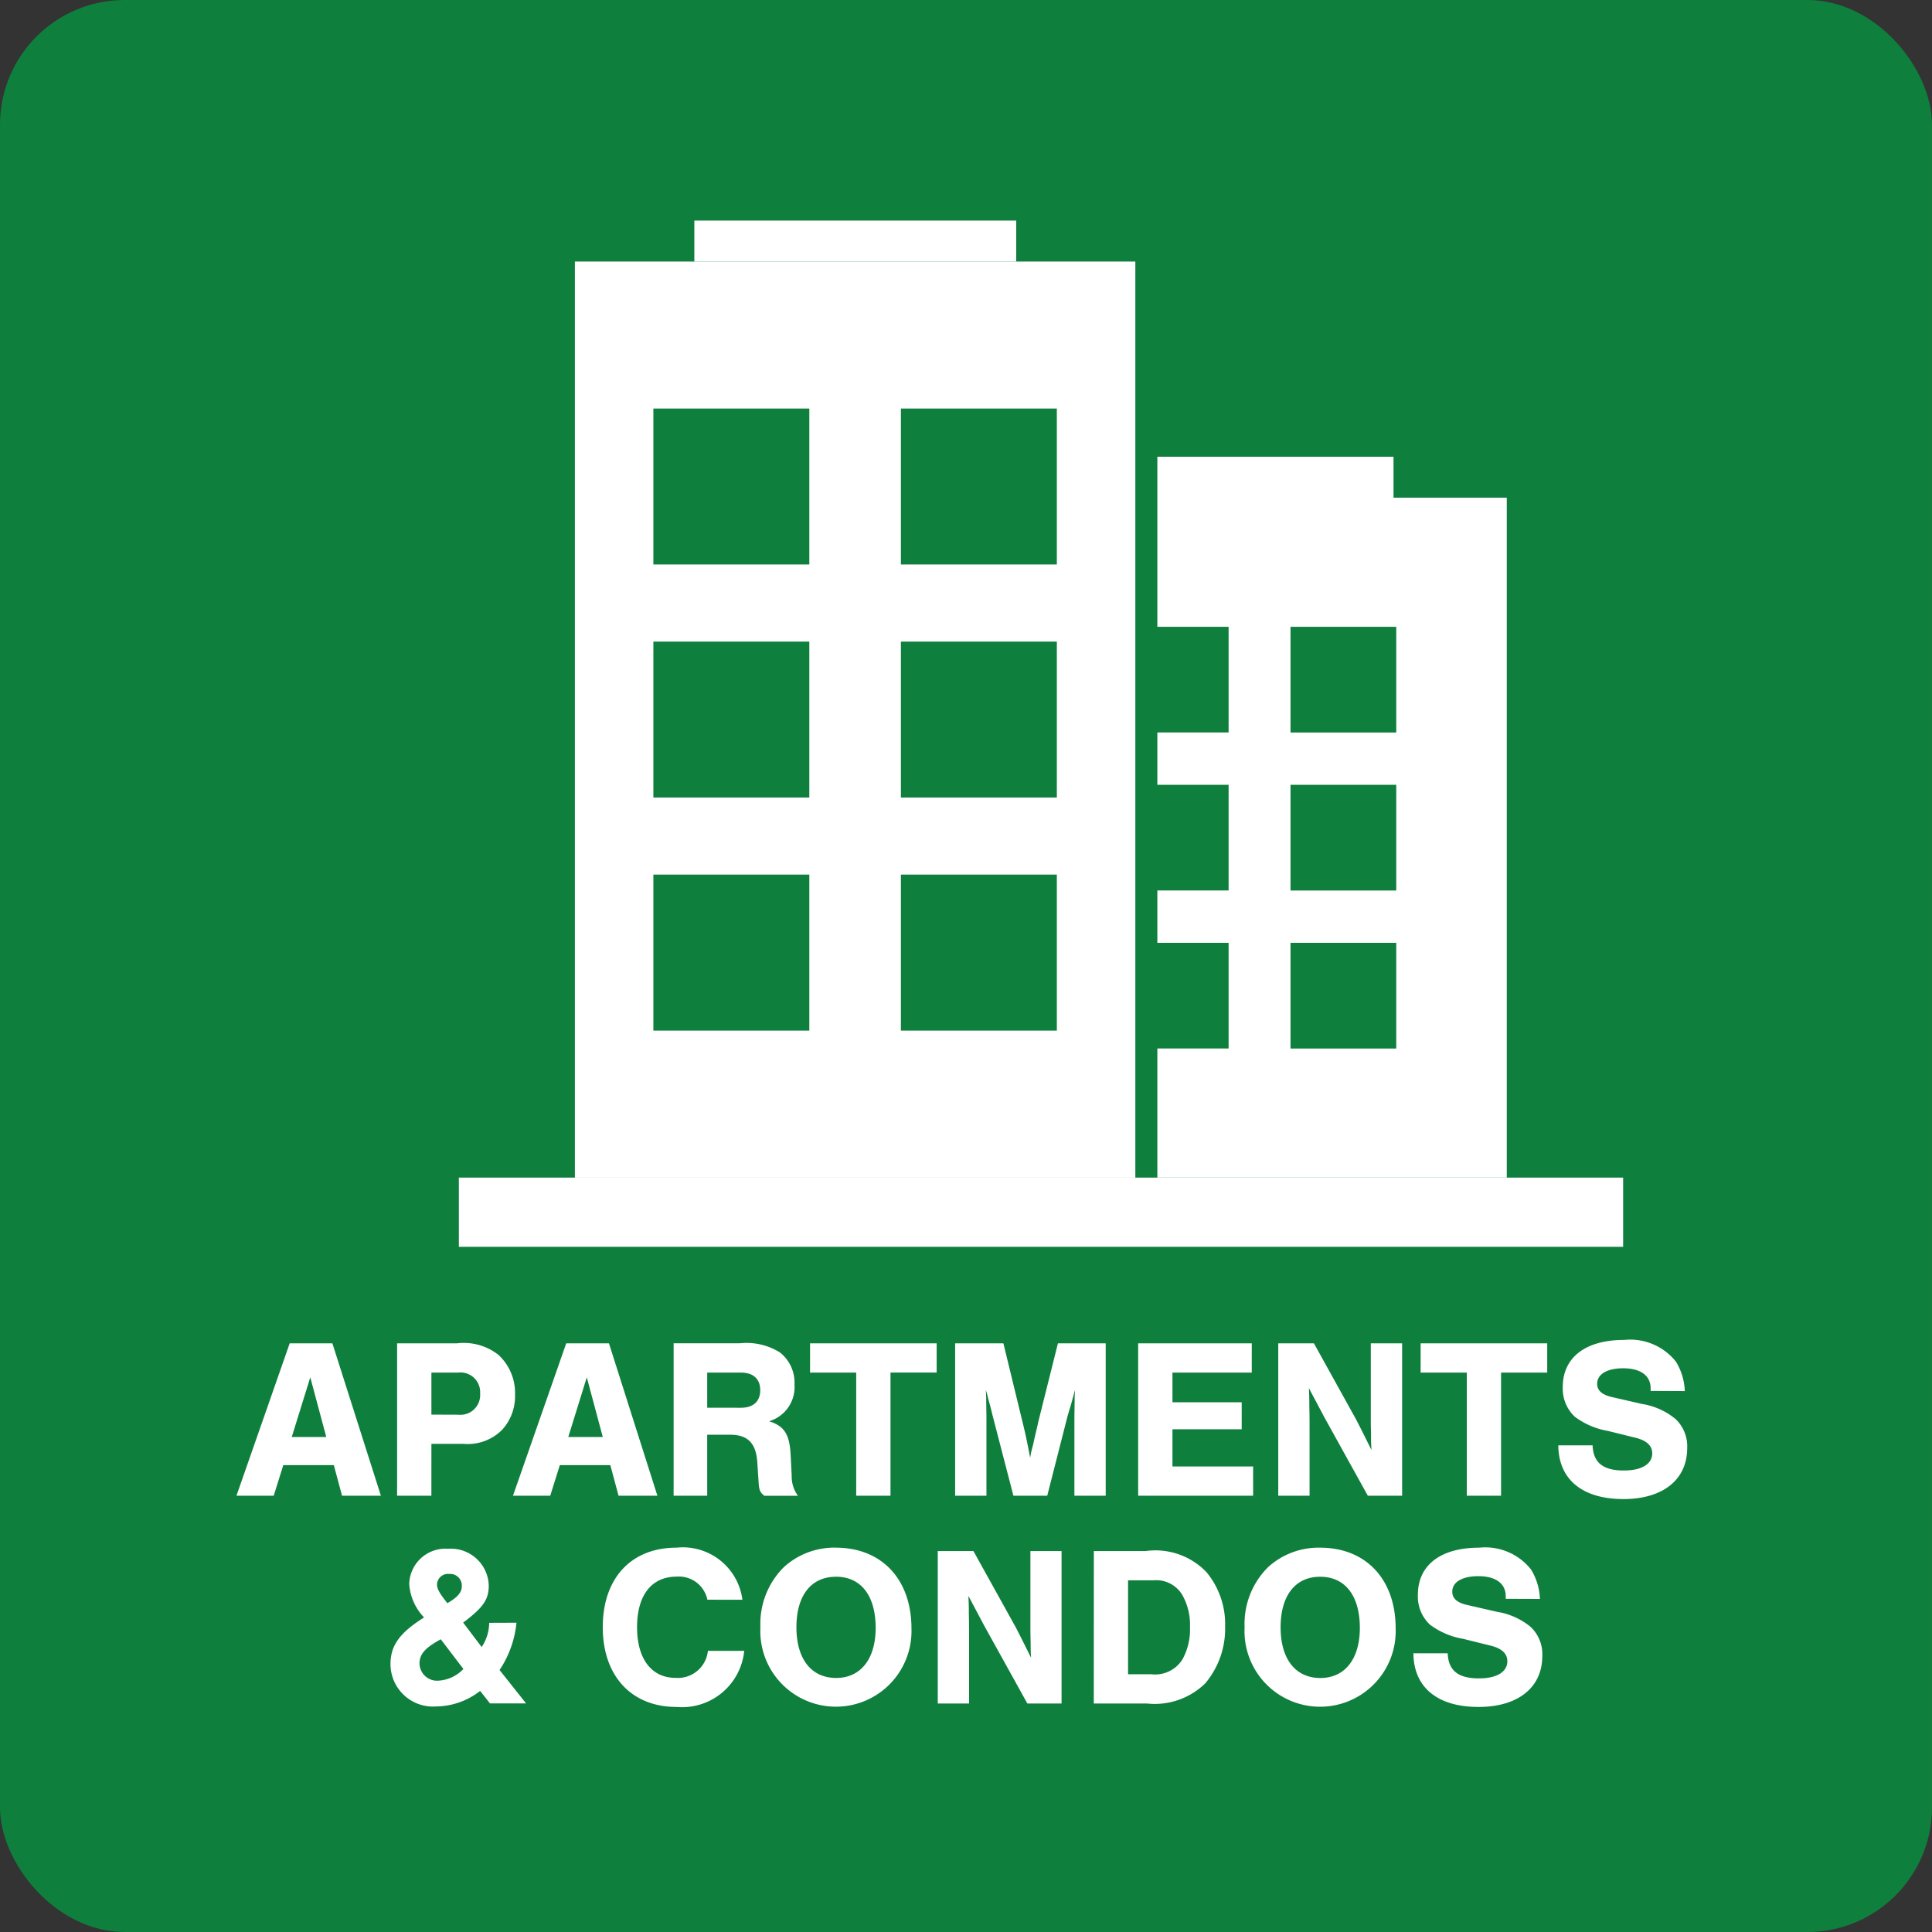
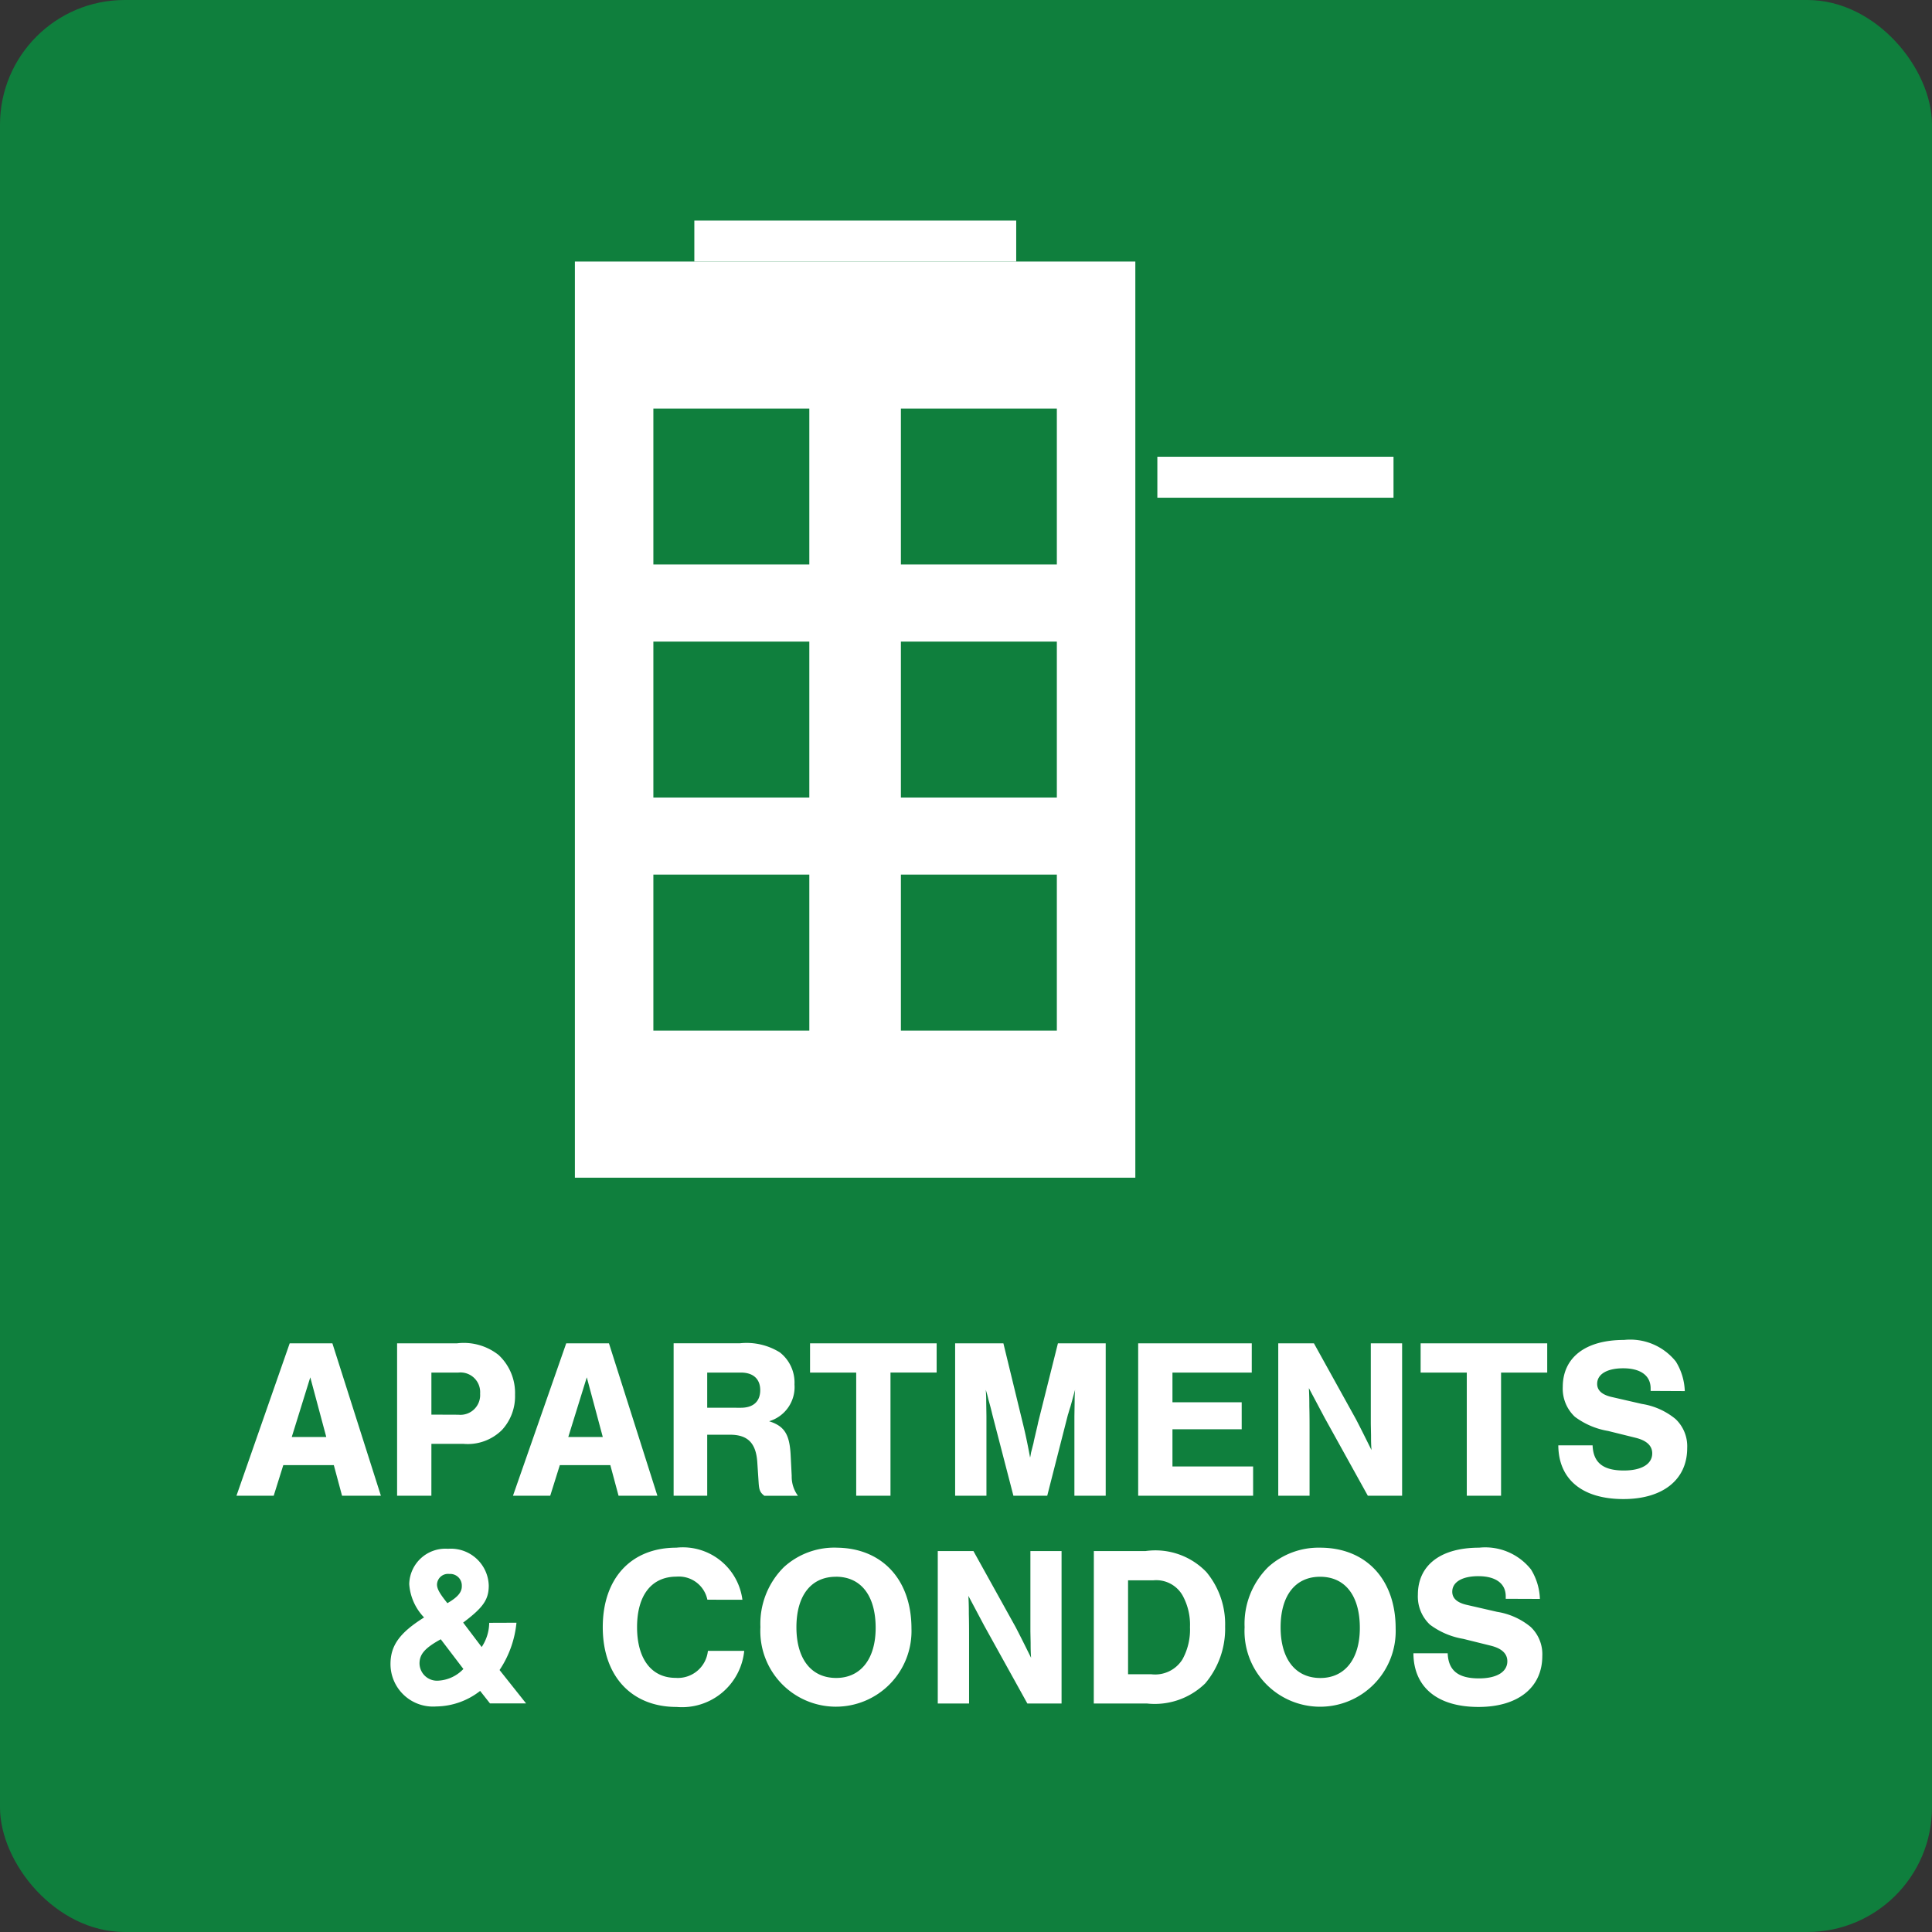
<svg xmlns="http://www.w3.org/2000/svg" id="Apts_Button" data-name="Apts Button" width="93" height="93" viewBox="0 0 93 93">
  <rect x="0" y="0" width="93" height="93" fill="#333333" stroke="none" />
  <rect id="Rectangle_255" data-name="Rectangle 255" width="93" height="93" rx="6" fill="#0f7f3d" />
  <g id="Layer_2-2" transform="translate(22.088 10.618)">
-     <rect id="Rectangle_247" data-name="Rectangle 247" width="56.044" height="3.331" transform="translate(0 46.068)" fill="#fff" />
    <path id="Path_566" data-name="Path 566" d="M3.37,1.19v44.1H30.348V1.19ZM14.655,38.21H7.148V30.7h7.507Zm0-11.219H7.148V19.485h7.507Zm0-11.219H7.148V8.266h7.507ZM26.57,38.21H19.063V30.7H26.57Zm0-11.219H19.063V19.485H26.57Zm0-11.219H19.063V8.266H26.57Z" transform="translate(2.215 0.782)" fill="#fff" />
-     <path id="Path_567" data-name="Path 567" d="M20.29,8.05v6.214h3.43v5.087H20.29V21.87h3.43v5.087H20.29v2.519h3.43v5.087H20.29v6.214H37.11V8.05Zm11.5,26.514H26.7V29.477H31.79Zm0-7.606H26.7V21.87H31.79Zm0-7.606H26.7V14.264H31.79Z" transform="translate(13.333 5.29)" fill="#fff" />
    <rect id="Rectangle_248" data-name="Rectangle 248" width="15.494" height="1.972" transform="translate(11.335)" fill="#fff" />
    <rect id="Rectangle_249" data-name="Rectangle 249" width="11.368" height="1.972" transform="translate(33.623 11.368)" fill="#fff" />
  </g>
  <path id="Path_579" data-name="Path 579" d="M16.069,5.526,16.465,7h1.87L16-.337H13.945L11.382,7h1.793l.462-1.474Zm-.363-1.353H14.044L14.936,1.3Zm5.06.33h1.551a2.34,2.34,0,0,0,1.848-.671,2.39,2.39,0,0,0,.627-1.694A2.5,2.5,0,0,0,24,.224a2.7,2.7,0,0,0-2-.561H19.115V7h1.65Zm0-1.408V1.071h1.3a.946.946,0,0,1,1.045,1.012A.951.951,0,0,1,22.063,3.1Zm8.613,2.431L29.775,7h1.87L29.313-.337H27.256L24.693,7h1.793l.462-1.474Zm-.363-1.353H27.355L28.246,1.3Zm5.027-.11h1.1c.847,0,1.243.4,1.309,1.3l.066,1c.022.374.077.484.275.638H38.41a1.55,1.55,0,0,1-.3-.957L38.057,5C38,4.03,37.75,3.645,37.023,3.414a1.716,1.716,0,0,0,1.221-1.771A1.845,1.845,0,0,0,37.54.1a3.035,3.035,0,0,0-1.914-.44h-3.2V7h1.617Zm0-1.3V1.071H35.66c.6,0,.935.308.935.847s-.33.847-.935.847Zm8.822-1.694h2.222V-.337H38.993V1.071h2.222V7h1.65ZM50.41,7l1-3.916c.011-.011.044-.154.11-.352.033-.1.11-.4.231-.836-.022.264-.022.429-.022.572l-.011.7V7h1.507V-.337h-2.3L49.97,3.48c0,.022-.055.253-.11.484-.044.2-.088.363-.11.495l-.121.473a1.942,1.942,0,0,1-.044.231c-.088-.484-.209-1.089-.352-1.661L48.3-.337H45.977V7h1.507V3.172l-.011-.7c0-.121,0-.308-.022-.572.066.209.077.253.132.484.044.154.11.385.187.715L48.782,7ZM60.256-.337H54.788V7h5.533V5.592H56.438V3.8h3.333V2.5H56.438V1.071h3.817ZM67.493,7V-.337H65.986V3.535l.011.55c0,.22,0,.418.022.715-.275-.55-.462-.935-.748-1.485L63.248-.337H61.531V7h1.507V3.986c0-.462,0-.891-.011-1.287,0-.22,0-.495-.022-.88l.759,1.43L65.843,7Zm4.763-5.929h2.222V-.337H68.384V1.071h2.222V7h1.65Zm8.844.891A2.888,2.888,0,0,0,80.672.543,2.812,2.812,0,0,0,78.174-.5c-1.859,0-2.948.847-2.948,2.266A1.854,1.854,0,0,0,75.81,3.2a3.692,3.692,0,0,0,1.6.682l1.331.33c.528.132.792.385.792.748,0,.517-.517.825-1.364.825-1,0-1.474-.374-1.507-1.21h-1.65c.011,1.639,1.155,2.585,3.135,2.585,1.9,0,3.069-.935,3.069-2.453a1.807,1.807,0,0,0-.561-1.4,3.361,3.361,0,0,0-1.617-.726l-1.485-.341c-.451-.11-.671-.319-.671-.627,0-.462.473-.748,1.254-.748.836,0,1.32.352,1.32.968v.121ZM23.549,13.117a2.151,2.151,0,0,1-.363,1.166l-.891-1.177c.968-.726,1.232-1.111,1.232-1.782a1.825,1.825,0,0,0-1.958-1.771,1.743,1.743,0,0,0-1.87,1.7,2.566,2.566,0,0,0,.715,1.606c-1.177.737-1.617,1.353-1.617,2.244A2.047,2.047,0,0,0,21,17.143a3.491,3.491,0,0,0,2.112-.748l.473.6h1.738l-1.276-1.606a4.944,4.944,0,0,0,.814-2.277Zm-2.013-.946c-.363-.451-.5-.682-.5-.9a.53.53,0,0,1,.594-.506.558.558,0,0,1,.6.572C22.24,11.643,22.031,11.885,21.536,12.171Zm.77,3.168a1.794,1.794,0,0,1-1.188.561.844.844,0,0,1-.924-.825c0-.451.264-.748,1.023-1.166Zm13.431-3.333A2.892,2.892,0,0,0,32.557,9.5c-2.178,0-3.542,1.474-3.542,3.828s1.386,3.839,3.553,3.839a3.008,3.008,0,0,0,3.256-2.7H34.076a1.453,1.453,0,0,1-1.551,1.3c-1.166,0-1.859-.913-1.859-2.442s.693-2.431,1.9-2.431a1.4,1.4,0,0,1,1.485,1.111Zm4.5-2.508a3.606,3.606,0,0,0-2.5.935,3.84,3.84,0,0,0-1.133,2.893,3.639,3.639,0,1,0,7.271.066C43.876,11.027,42.446,9.5,40.236,9.5Zm0,1.4c1.21,0,1.914.913,1.914,2.464,0,1.5-.726,2.409-1.9,2.409-1.2,0-1.914-.913-1.914-2.442S39.048,10.9,40.236,10.9ZM51.1,17V9.663H49.6v3.872l.011.55c0,.22,0,.418.022.715-.275-.55-.462-.935-.748-1.485L46.858,9.663H45.141V17h1.507V13.986c0-.462,0-.891-.011-1.287,0-.22,0-.495-.022-.88l.759,1.43L49.453,17Zm1.551,0H55.2a3.479,3.479,0,0,0,2.816-.968,4.081,4.081,0,0,0,.957-2.739,3.917,3.917,0,0,0-.9-2.618A3.406,3.406,0,0,0,55.14,9.663H52.654Zm1.65-1.408V11.071h1.221a1.458,1.458,0,0,1,1.408.737,2.926,2.926,0,0,1,.352,1.518,2.97,2.97,0,0,1-.363,1.551,1.549,1.549,0,0,1-1.507.715ZM63.544,9.5a3.606,3.606,0,0,0-2.5.935,3.84,3.84,0,0,0-1.133,2.893,3.639,3.639,0,1,0,7.271.066C67.186,11.027,65.756,9.5,63.544,9.5Zm0,1.4c1.21,0,1.914.913,1.914,2.464,0,1.5-.726,2.409-1.9,2.409-1.2,0-1.914-.913-1.914-2.442S62.356,10.9,63.544,10.9Zm10.582,1.067a2.888,2.888,0,0,0-.429-1.419A2.812,2.812,0,0,0,71.2,9.5c-1.859,0-2.948.847-2.948,2.266a1.854,1.854,0,0,0,.583,1.441,3.692,3.692,0,0,0,1.6.682l1.331.33c.528.132.792.385.792.748,0,.517-.517.825-1.364.825-1,0-1.474-.374-1.507-1.21h-1.65c.011,1.639,1.155,2.585,3.135,2.585,1.9,0,3.069-.935,3.069-2.453a1.807,1.807,0,0,0-.561-1.4,3.361,3.361,0,0,0-1.617-.726l-1.485-.341c-.451-.11-.671-.319-.671-.627,0-.462.473-.748,1.254-.748.836,0,1.32.352,1.32.968v.121Z" transform="translate(0 65)" fill="#fff" />
</svg>